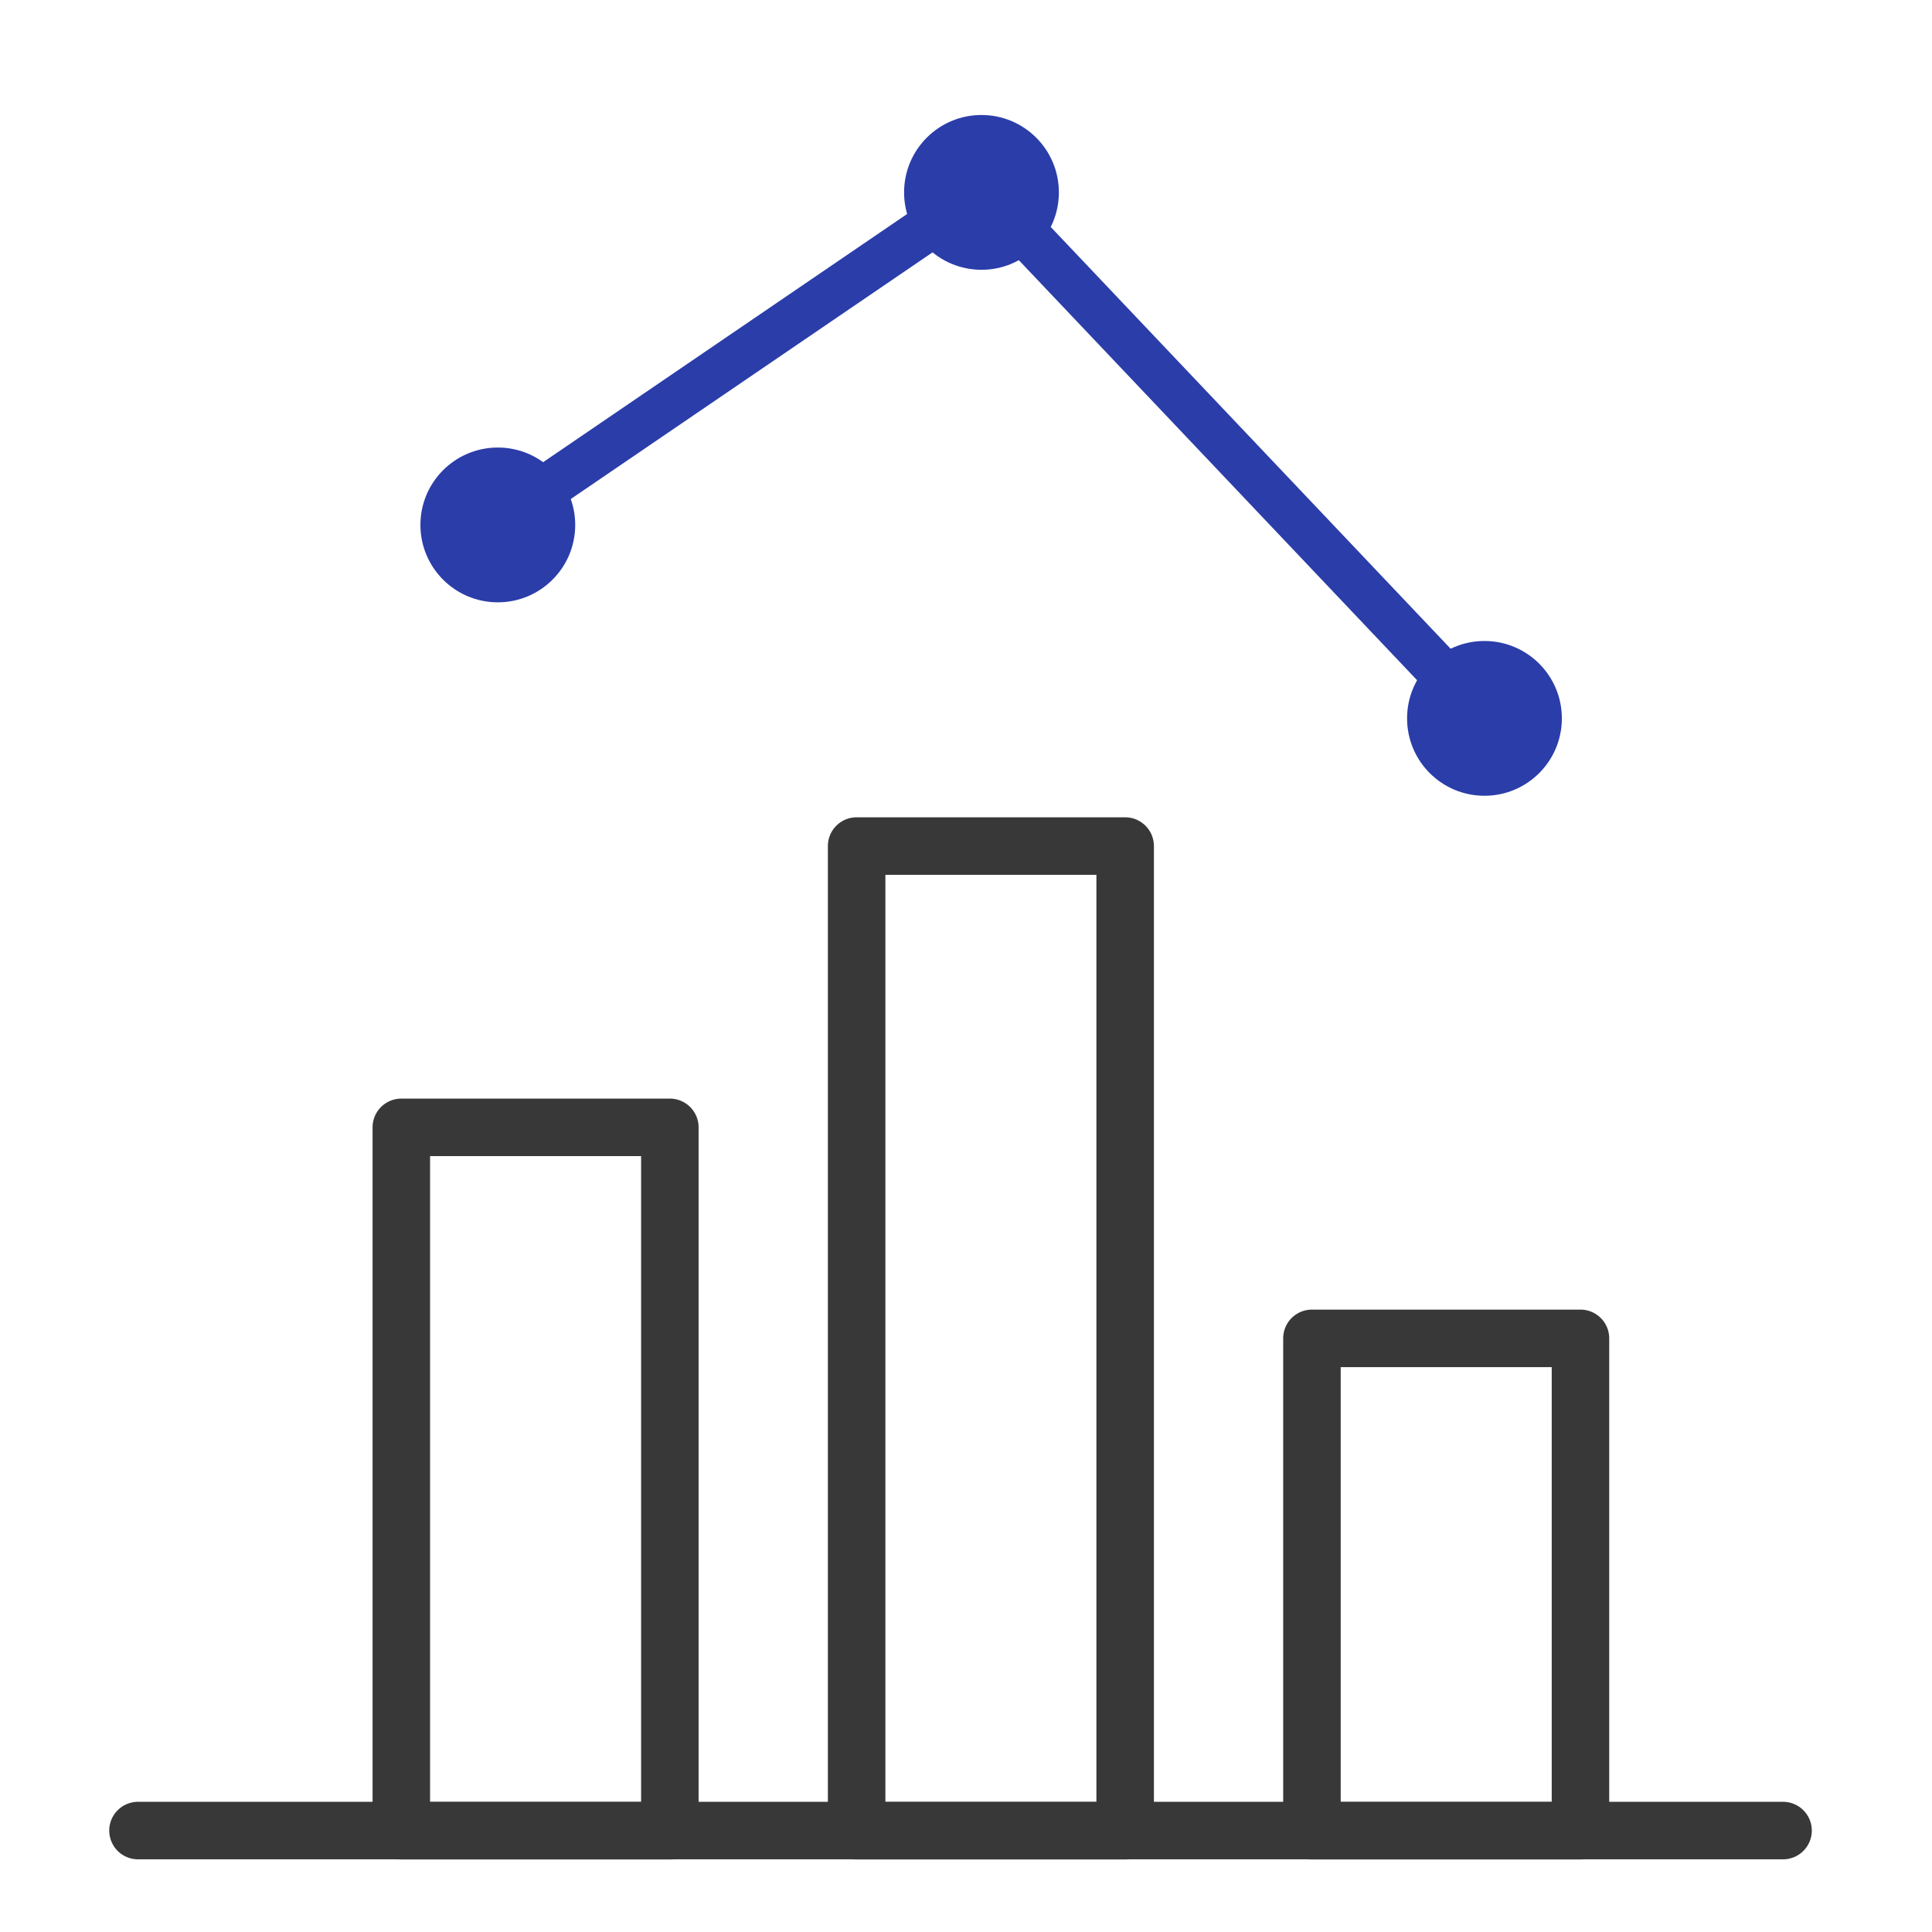
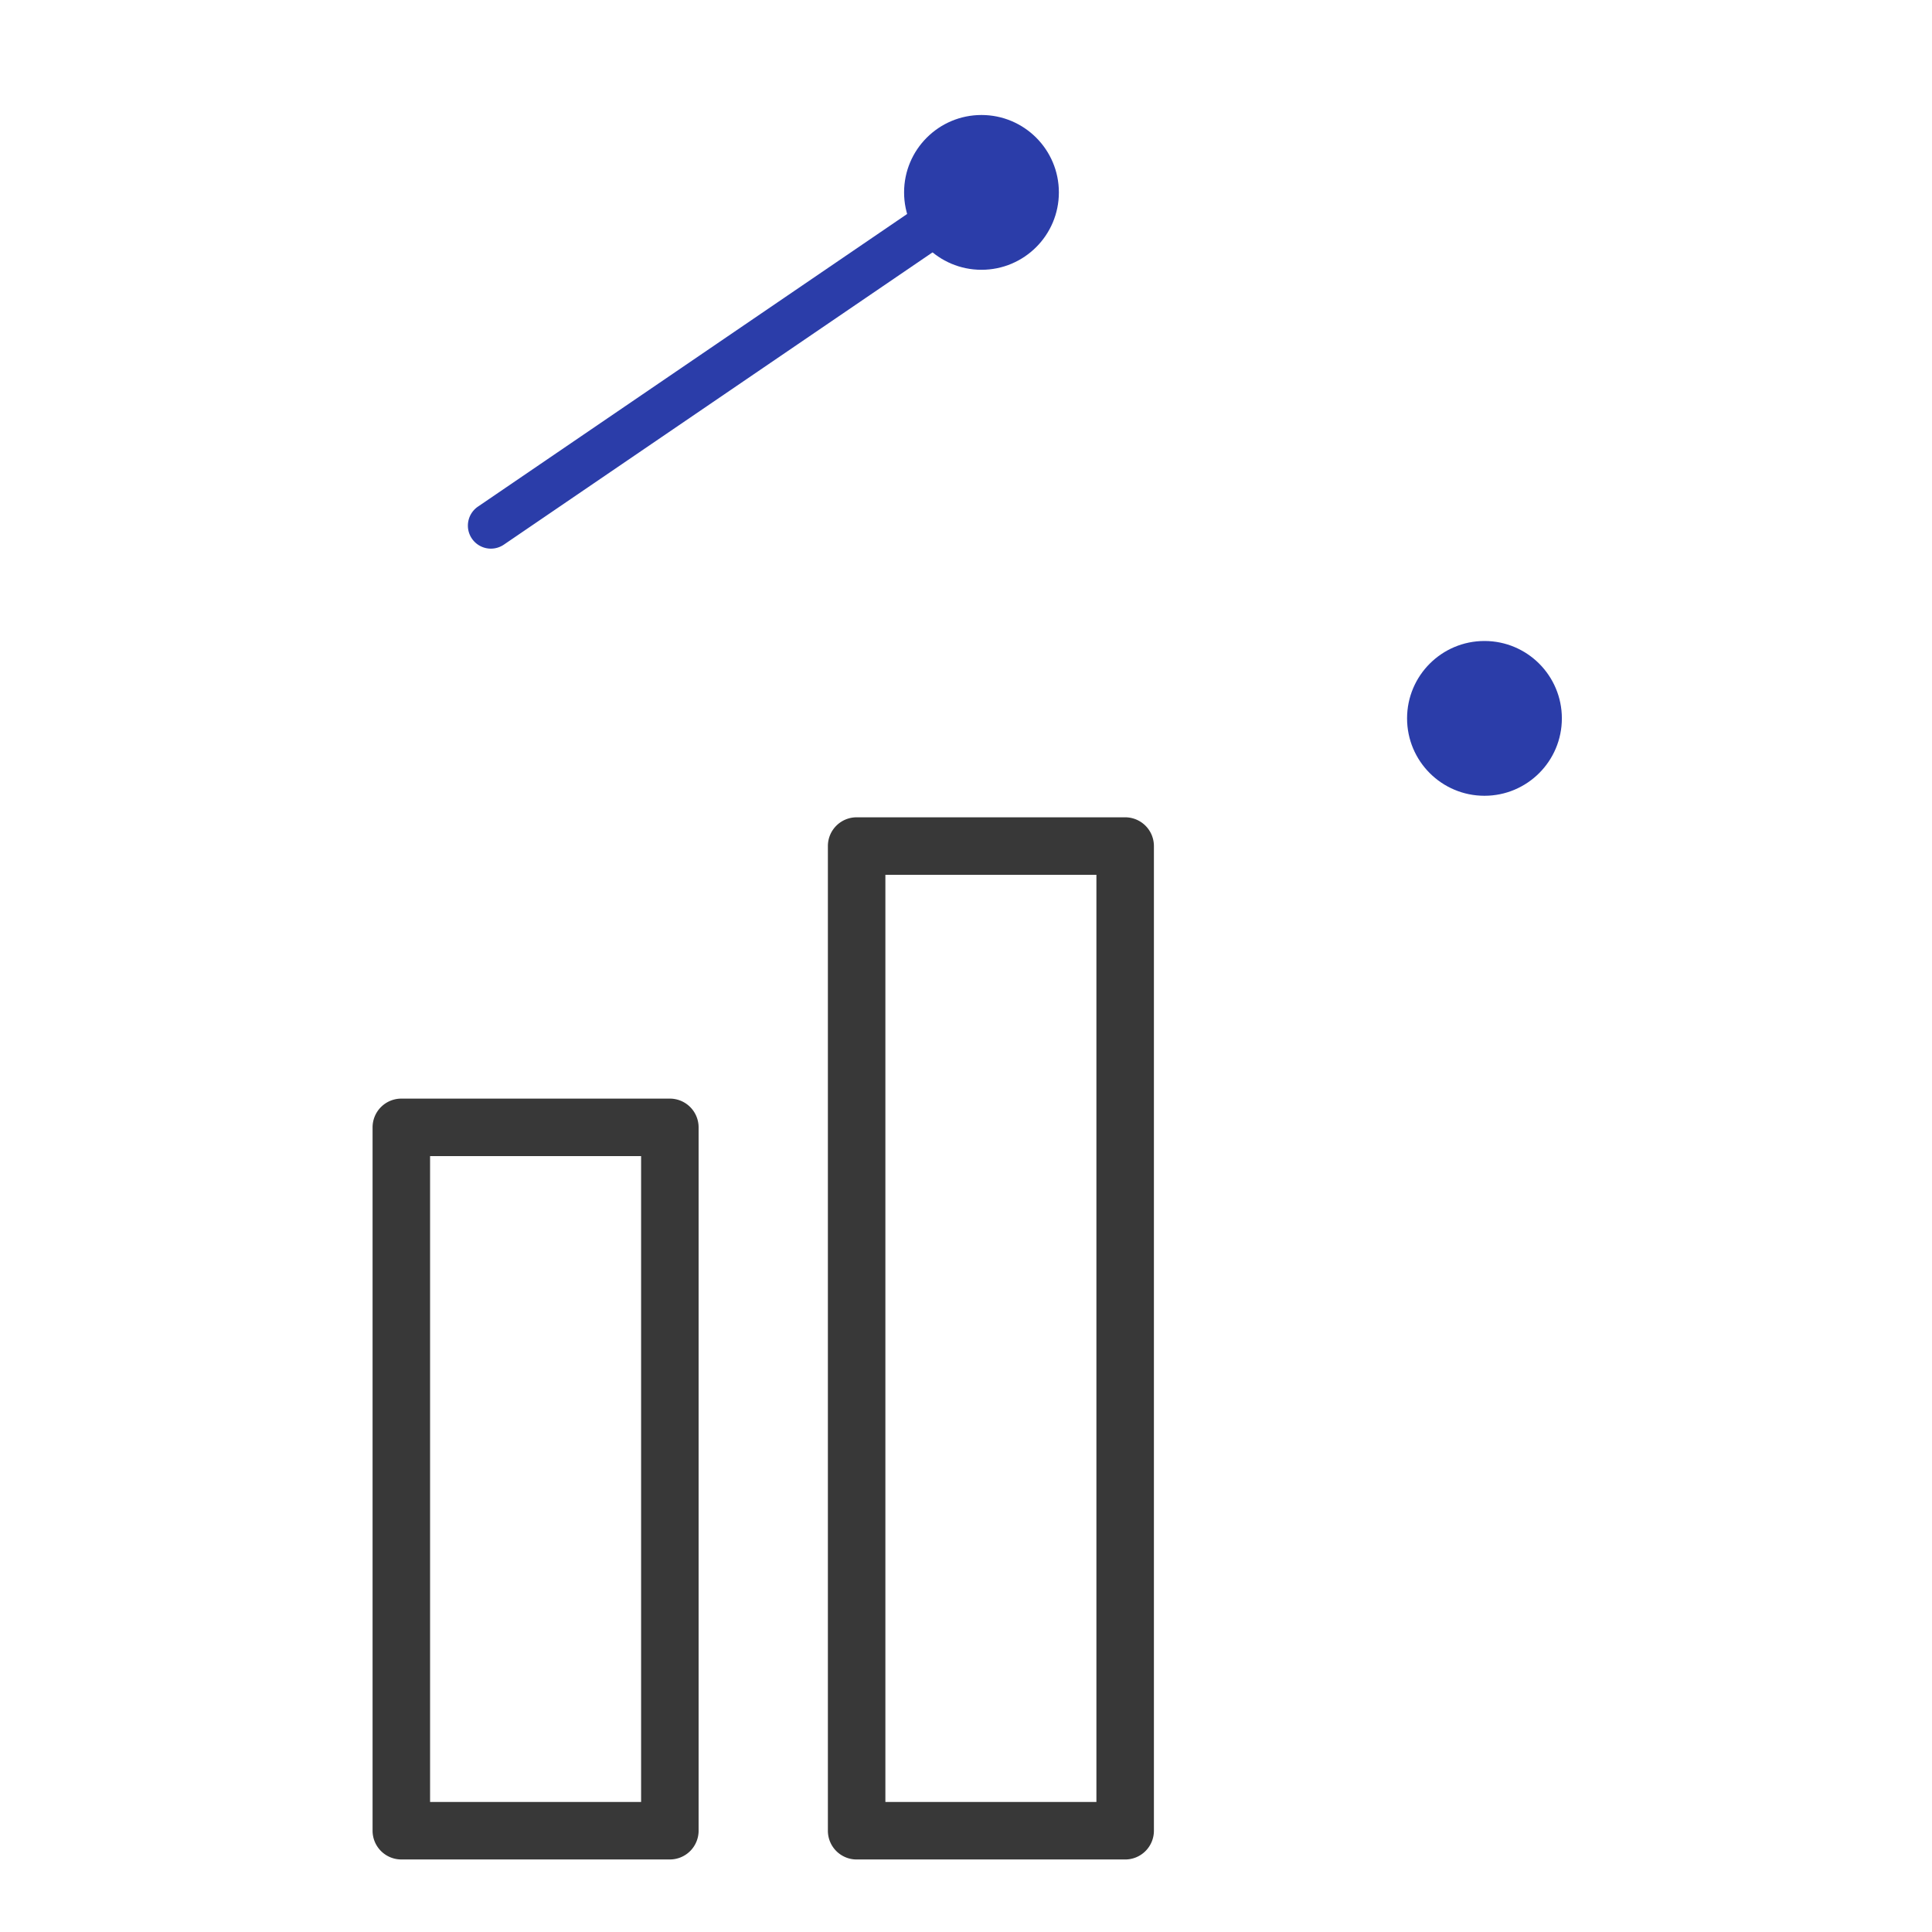
<svg xmlns="http://www.w3.org/2000/svg" id="ico_03" width="84" height="84" viewBox="0 0 84 84">
  <rect id="Rectangle_13071" data-name="Rectangle 13071" width="84" height="84" fill="#fff" opacity="0" />
  <g id="Group_3157" data-name="Group 3157" transform="translate(6 5)" opacity="0.9">
    <path id="사각형_12036" data-name="사각형 12036" d="M0-1.25H11.675A1.25,1.25,0,0,1,12.925,0V30.58a1.25,1.25,0,0,1-1.25,1.25H0a1.25,1.25,0,0,1-1.25-1.25V0A1.25,1.25,0,0,1,0-1.25Zm10.425,2.5H1.25V29.33h9.175Z" transform="translate(11.449 44.016)" fill="#222" />
    <path id="사각형_12037" data-name="사각형 12037" d="M0-1.25H11.675A1.25,1.25,0,0,1,12.925,0V42.812a1.25,1.25,0,0,1-1.25,1.25H0a1.25,1.25,0,0,1-1.25-1.25V0A1.25,1.25,0,0,1,0-1.25Zm10.425,2.5H1.25V41.562h9.175Z" transform="translate(31.245 31.785)" fill="#222" />
-     <path id="사각형_12038" data-name="사각형 12038" d="M0-1.25H11.675A1.25,1.25,0,0,1,12.925,0V21.406a1.25,1.25,0,0,1-1.25,1.25H0a1.25,1.25,0,0,1-1.25-1.25V0A1.25,1.25,0,0,1,0-1.25Zm10.425,2.5H1.25V20.156h9.175Z" transform="translate(51.041 53.19)" fill="#222" />
-     <path id="Line_12" data-name="Line 12" d="M71.524,1.25H0A1.25,1.25,0,0,1-1.25,0,1.25,1.25,0,0,1,0-1.25H71.524A1.25,1.25,0,0,1,72.774,0,1.25,1.25,0,0,1,71.524,1.25Z" transform="translate(0 74.59)" fill="#222" />
-     <circle id="Ellipse_81" data-name="Ellipse 81" cx="3.365" cy="3.365" r="3.365" transform="translate(12.279 14.458)" fill="#1428a0" />
    <circle id="Ellipse_82" data-name="Ellipse 82" cx="3.365" cy="3.365" r="3.365" transform="translate(33.308)" fill="#1428a0" />
    <circle id="Ellipse_83" data-name="Ellipse 83" cx="3.365" cy="3.365" r="3.365" transform="translate(55.177 22.869)" fill="#1428a0" />
    <path id="Line_13" data-name="Line 13" d="M0,16a1,1,0,0,1-.827-.437,1,1,0,0,1,.263-1.39l22-15a1,1,0,0,1,1.39.263,1,1,0,0,1-.263,1.39l-22,15A1,1,0,0,1,0,16Z" transform="translate(15.344 2.854)" fill="#1428a0" />
-     <path id="Line_14" data-name="Line 14" d="M21.618,23.8a1,1,0,0,1-.726-.312L-.726.688A1,1,0,0,1-.688-.726,1,1,0,0,1,.726-.688l21.618,22.8a1,1,0,0,1-.726,1.688Z" transform="translate(37.344 3.854)" fill="#1428a0" />
  </g>
</svg>